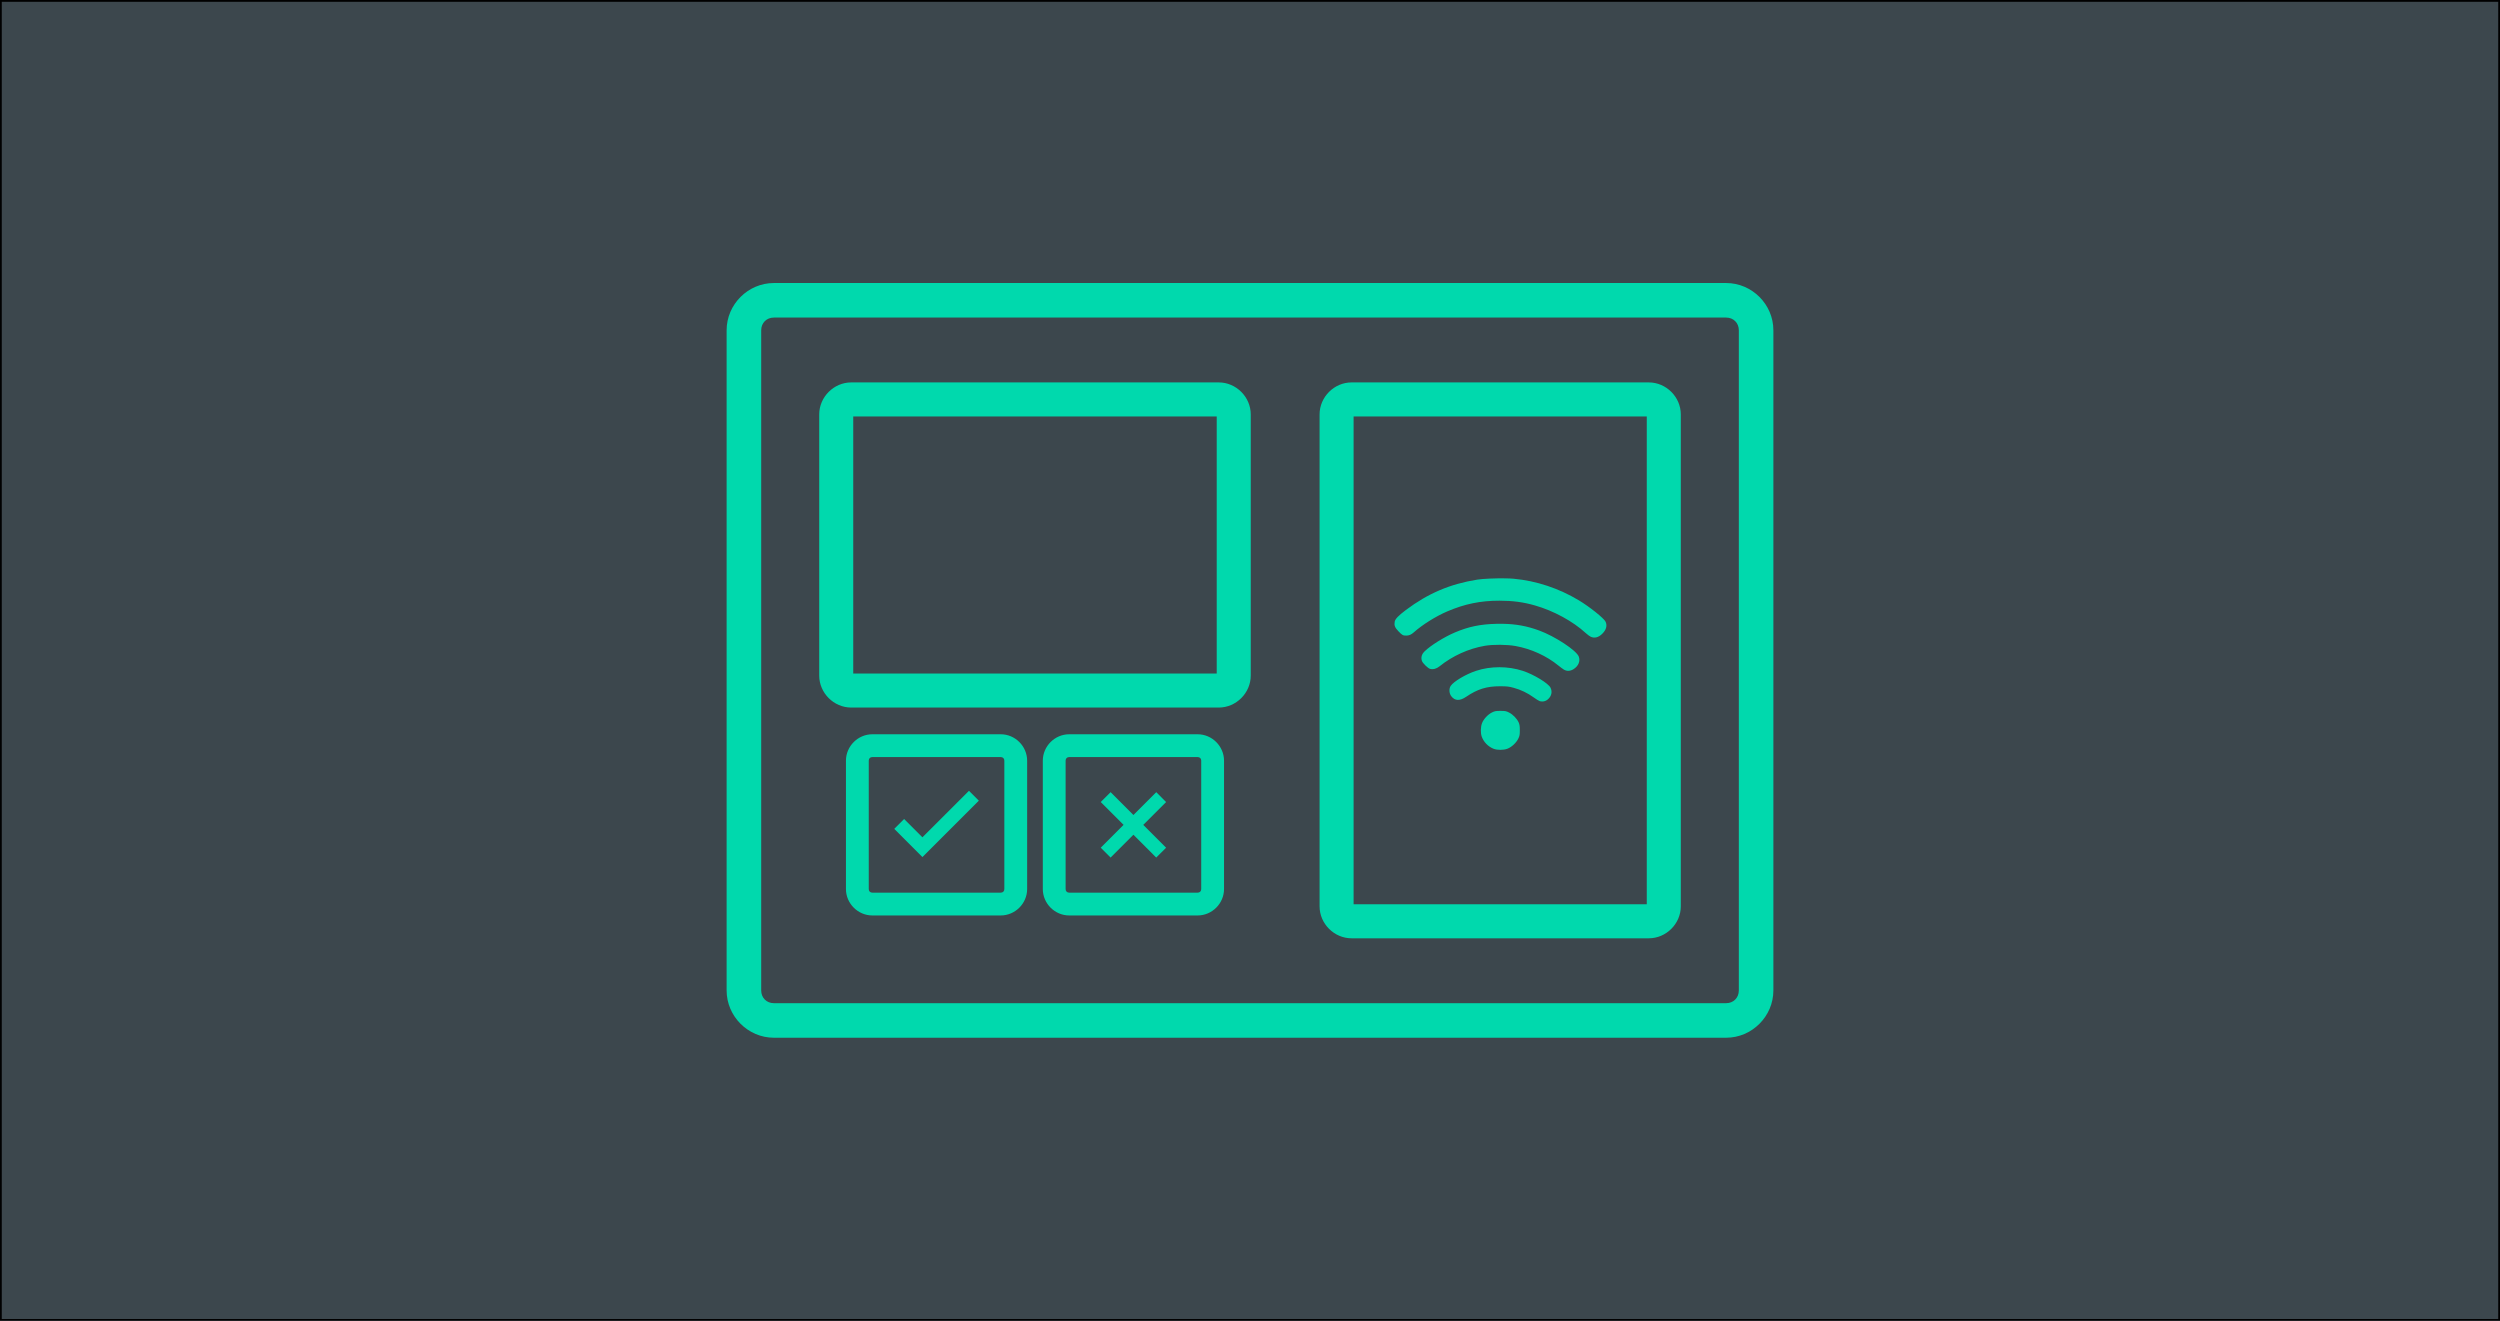
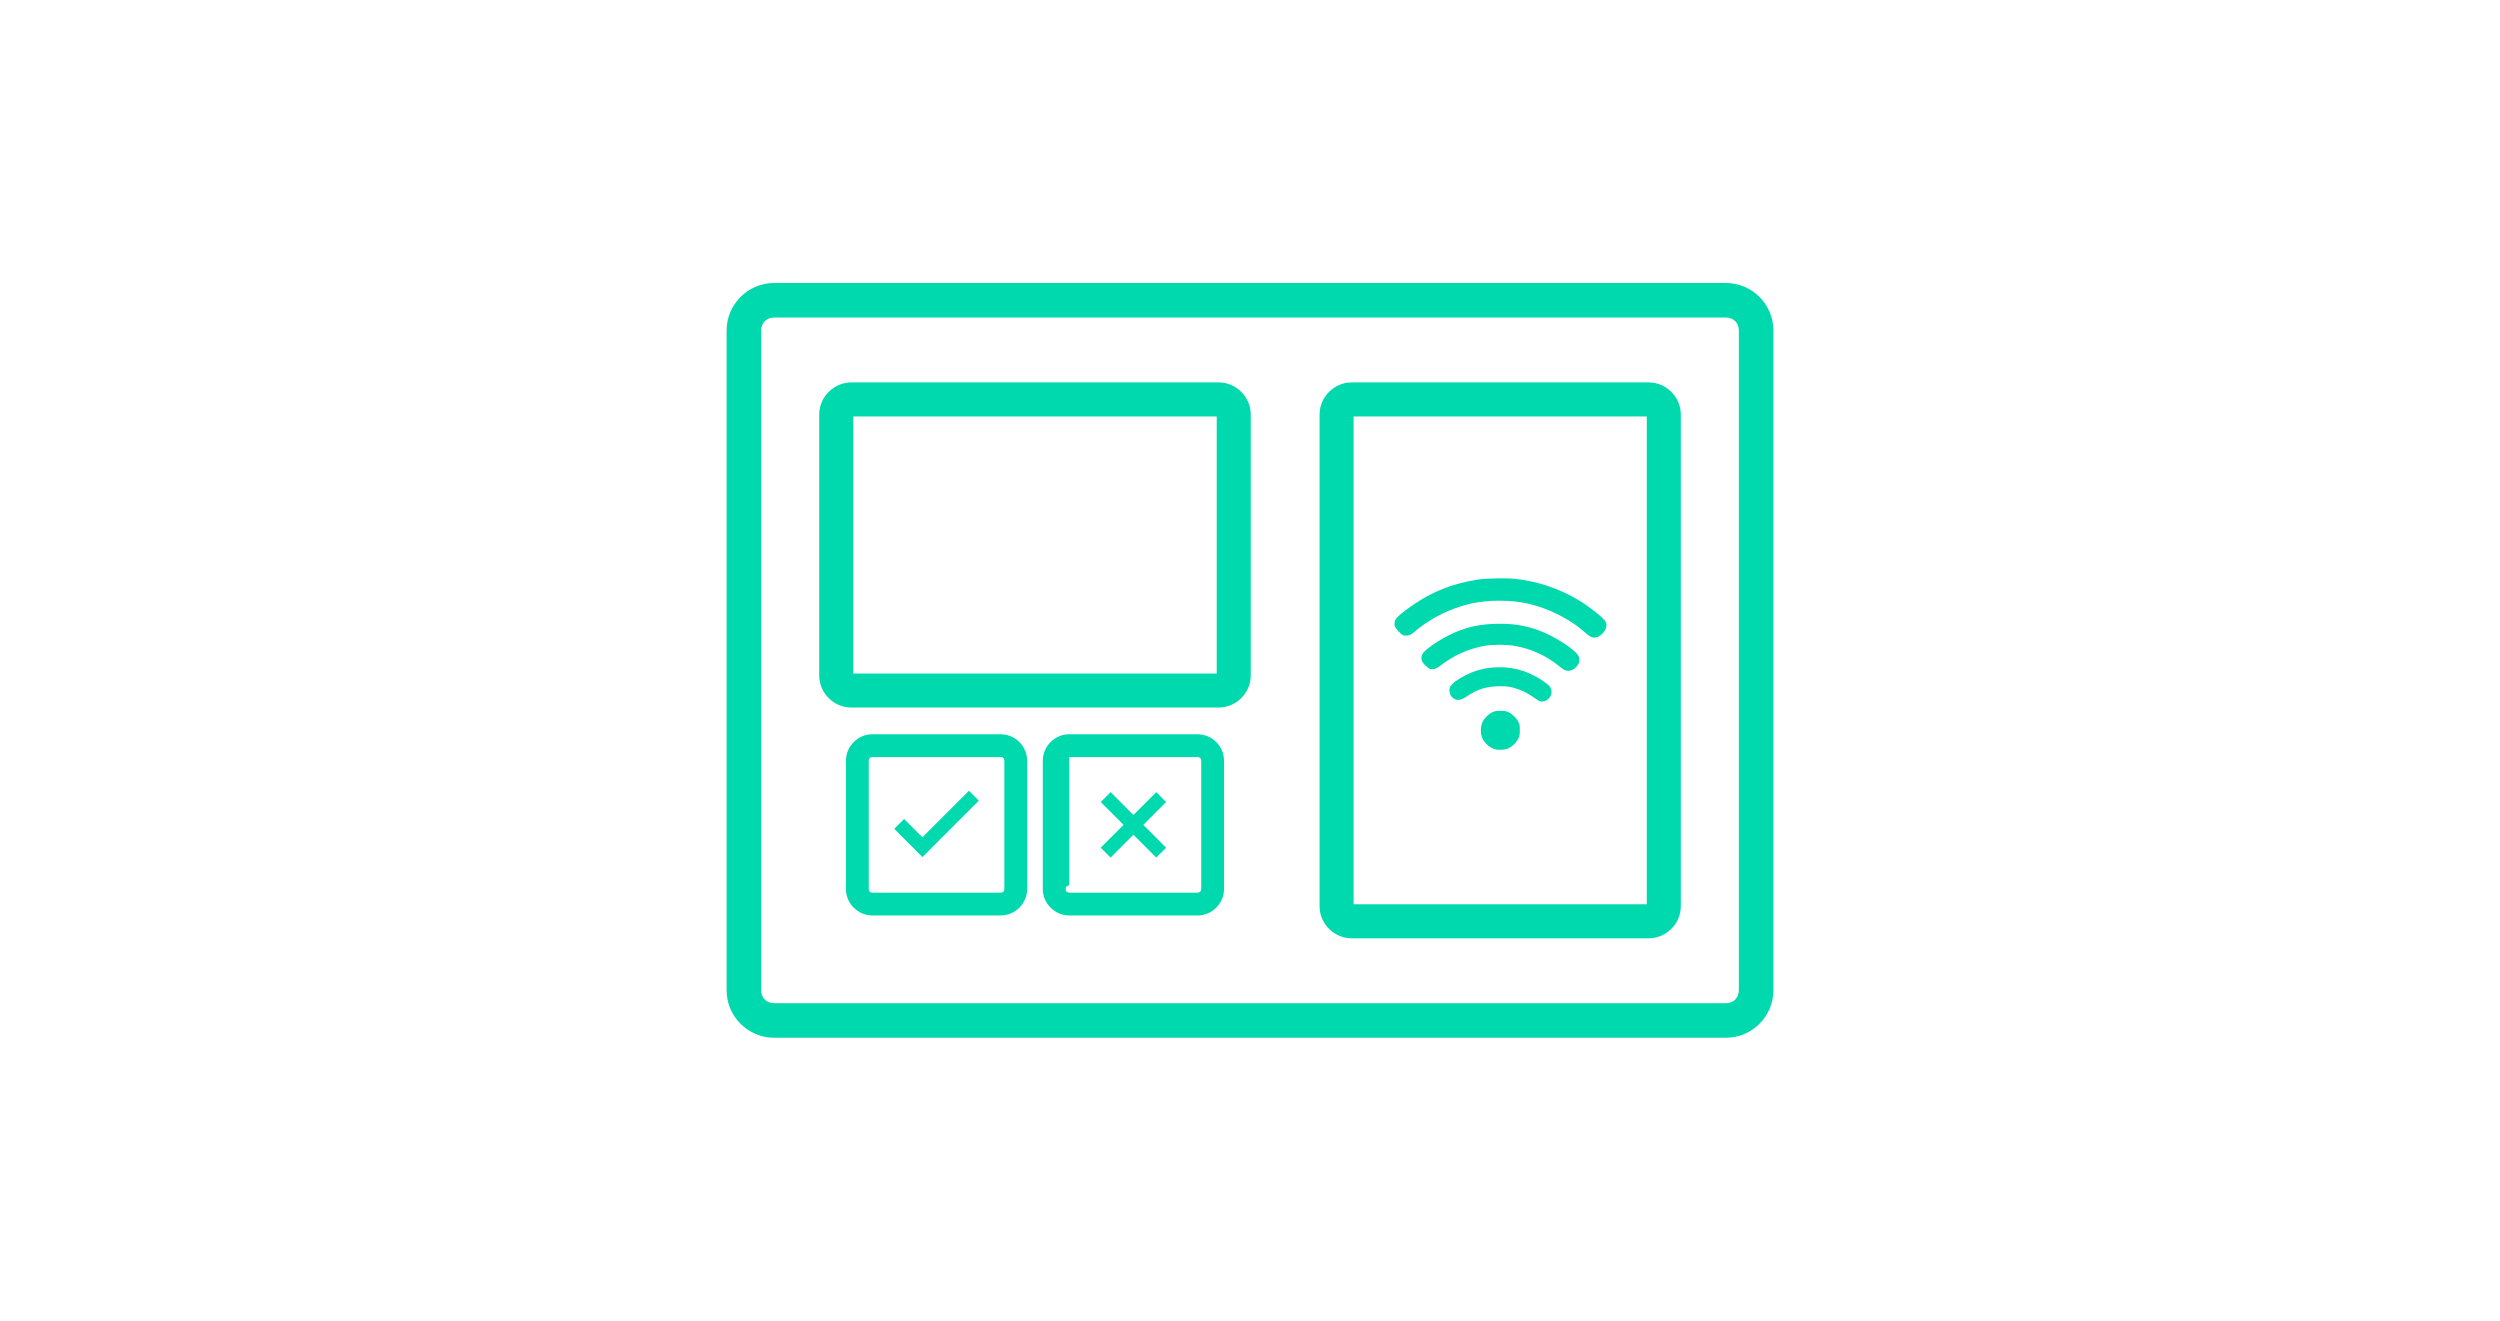
<svg xmlns="http://www.w3.org/2000/svg" xmlns:ns1="http://sodipodi.sourceforge.net/DTD/sodipodi-0.dtd" xmlns:ns2="http://www.inkscape.org/namespaces/inkscape" version="1.1" id="svg1" width="265" height="140" viewBox="0 0 265 140" ns1:docname="FabReader.svg" xml:space="preserve" ns2:version="1.4 (1:1.4+202410161351+e7c3feb100)" ns2:export-filename="FabReader.png" ns2:export-xdpi="96" ns2:export-ydpi="96">
  <defs id="defs1">
    <clipPath id="clipPath7195-1">
      <rect width="7331.494" height="6873.128" x="1594.606" y="163.352" id="rect7197-7" style="fill:#008000;fill-opacity:1;stroke:#ffffff;stroke-width:2.352;stroke-linejoin:miter;stroke-miterlimit:4;stroke-dasharray:none;stroke-opacity:1" />
    </clipPath>
  </defs>
  <ns1:namedview id="namedview1" pagecolor="#ffffff" bordercolor="#000000" borderopacity="0.25" ns2:showpageshadow="2" ns2:pageopacity="0.0" ns2:pagecheckerboard="0" ns2:deskcolor="#d1d1d1" ns2:zoom="1.6063787" ns2:cx="82.483663" ns2:cy="97.4241" ns2:window-width="1920" ns2:window-height="1002" ns2:window-x="0" ns2:window-y="0" ns2:window-maximized="1" ns2:current-layer="g1" />
  <g ns2:groupmode="layer" ns2:label="Image" id="g1" transform="translate(269,292)">
-     <rect style="vector-effect:non-scaling-stroke;fill:#3c474d;fill-opacity:1;stroke:#000000;stroke-width:0.376;stroke-linecap:round;stroke-linejoin:round;stroke-opacity:1;-inkscape-stroke:hairline" id="rect7" width="265" height="140" x="-269" y="-292" />
-     <path id="rect2" style="fill:#00d9ad;stroke-width:1.59;stroke-linecap:round;stroke-linejoin:round" d="m -186.965,-262 c -2.745,0 -5.013,2.265 -5.013,5.01 v 69.976 c 0,2.745 2.268,5.013 5.013,5.013 h 100.933 c 2.745,0 5.01,-2.268 5.01,-5.013 v -69.976 c 0,-2.745 -2.265,-5.01 -5.01,-5.01 z m 0,3.662 h 100.933 c 0.779,0 1.348,0.569 1.348,1.348 v 69.976 c 0,0.779 -0.569,1.351 -1.348,1.351 h -100.933 c -0.779,0 -1.348,-0.572 -1.348,-1.351 v -69.976 c 0,-0.779 0.569,-1.348 1.348,-1.348 z m 8.197,6.874 c -1.849,0 -3.395,1.546 -3.395,3.395 v 27.679 c 0,1.849 1.546,3.392 3.395,3.392 h 38.952 c 1.849,0 3.395,-1.543 3.395,-3.392 v -27.679 c 0,-1.849 -1.546,-3.395 -3.395,-3.395 z m 53.038,0 c -1.849,0 -3.395,1.546 -3.395,3.395 v 52.137 c 0,1.849 1.546,3.392 3.395,3.392 h 31.5 c 1.849,0 3.395,-1.543 3.395,-3.392 v -52.137 c 0,-1.849 -1.546,-3.395 -3.395,-3.395 z m -52.827,3.606 h 38.529 v 27.254 h -38.529 z m 53.038,0 h 31.077 v 51.712 h -31.077 z m 16.081,17.165 c -1.031,-0.017 -2.366,0.036 -2.976,0.134 -2.875,0.459 -5.228,1.462 -7.564,3.221 -0.802,0.604 -1.129,0.947 -1.183,1.236 -0.073,0.387 0.016,0.62 0.379,1 0.411,0.431 0.489,0.475 0.842,0.475 0.301,0 0.526,-0.097 0.804,-0.345 0.905,-0.806 2.326,-1.697 3.541,-2.218 1.851,-0.793 3.529,-1.138 5.535,-1.137 1.414,6.8e-4 2.531,0.15 3.771,0.506 1.986,0.571 4.01,1.673 5.38,2.929 0.185,0.169 0.428,0.347 0.537,0.394 0.4,0.173 0.805,0.07 1.199,-0.311 0.434,-0.418 0.56,-0.875 0.36,-1.295 -0.171,-0.361 -1.688,-1.574 -2.824,-2.258 -2.117,-1.275 -4.514,-2.072 -6.911,-2.292 -0.238,-0.022 -0.548,-0.035 -0.891,-0.04 z m -0.304,4.815 c -0.203,-0.003 -0.41,-0.002 -0.624,0.003 -1.712,0.039 -2.948,0.294 -4.398,0.907 -1.14,0.482 -2.576,1.377 -3.227,2.01 -0.311,0.302 -0.407,0.644 -0.286,1.013 0.081,0.244 0.638,0.788 0.864,0.845 0.333,0.084 0.675,-0.006 1,-0.267 1.384,-1.111 3.081,-1.881 4.799,-2.177 0.879,-0.152 2.346,-0.141 3.268,0.025 1.648,0.297 3.289,1.045 4.541,2.072 0.192,0.157 0.446,0.346 0.565,0.419 0.317,0.195 0.687,0.18 1.034,-0.04 0.521,-0.33 0.739,-0.854 0.556,-1.333 -0.251,-0.658 -2.535,-2.159 -4.215,-2.771 -1.286,-0.468 -2.454,-0.685 -3.877,-0.705 z m -0.323,4.603 c -0.85,-9.1e-4 -1.695,0.126 -2.469,0.382 -1.098,0.363 -2.37,1.12 -2.696,1.603 -0.194,0.287 -0.166,0.785 0.062,1.084 0.386,0.507 0.902,0.527 1.59,0.059 1.189,-0.808 2.165,-1.111 3.566,-1.109 0.75,10e-4 0.94,0.021 1.457,0.162 0.759,0.206 1.474,0.549 2.1,1.003 0.272,0.197 0.567,0.38 0.655,0.407 0.335,0.101 0.659,0.021 0.916,-0.224 0.351,-0.333 0.441,-0.771 0.242,-1.19 -0.22,-0.463 -1.773,-1.41 -2.932,-1.789 -0.789,-0.258 -1.642,-0.387 -2.491,-0.388 z m 0.115,4.628 c -0.498,0 -0.606,0.021 -0.904,0.168 -0.435,0.214 -0.893,0.708 -1.056,1.143 -0.149,0.398 -0.162,1.029 -0.031,1.404 0.203,0.581 0.683,1.077 1.258,1.301 0.399,0.156 1.047,0.153 1.472,-0.006 0.435,-0.163 0.929,-0.621 1.143,-1.056 0.146,-0.298 0.168,-0.403 0.168,-0.901 -3e-5,-0.455 -0.026,-0.619 -0.13,-0.845 -0.181,-0.392 -0.607,-0.829 -1.013,-1.034 -0.308,-0.156 -0.4,-0.174 -0.907,-0.174 z m -66.581,2.479 c -1.53,0 -2.799,1.269 -2.799,2.799 v 13.608 c 0,1.53 1.269,2.799 2.799,2.799 h 13.608 c 1.53,0 2.799,-1.269 2.799,-2.799 v -13.608 c 0,-1.53 -1.269,-2.799 -2.799,-2.799 z m 20.867,0 c -1.53,0 -2.799,1.269 -2.799,2.799 v 13.608 c 0,1.53 1.269,2.799 2.799,2.799 h 13.611 c 1.53,0 2.799,-1.269 2.799,-2.799 v -13.608 c 0,-1.53 -1.269,-2.799 -2.799,-2.799 z m -20.867,2.417 h 13.608 c 0.232,0 0.382,0.15 0.382,0.382 v 13.608 c 0,0.232 -0.15,0.382 -0.382,0.382 h -13.608 c -0.232,0 -0.382,-0.15 -0.382,-0.382 v -13.608 c 0,-0.232 0.15,-0.382 0.382,-0.382 z m 20.867,0 h 13.611 c 0.232,0 0.382,0.15 0.382,0.382 v 13.608 c 0,0.232 -0.15,0.382 -0.382,0.382 h -13.611 c -0.232,0 -0.382,-0.15 -0.382,-0.382 v -13.608 c 0,-0.232 0.15,-0.382 0.382,-0.382 z m -10.626,3.575 -4.933,4.93 -1.941,-1.941 -1.044,1.047 2.985,2.988 5.979,-5.976 z m 15.015,0.146 -1.047,1.044 2.42,2.42 -2.42,2.42 1.044,1.047 2.42,-2.42 2.417,2.42 1.047,-1.044 -2.42,-2.42 2.42,-2.42 -1.044,-1.047 -2.42,2.42 z" />
+     <path id="rect2" style="fill:#00d9ad;stroke-width:1.59;stroke-linecap:round;stroke-linejoin:round" d="m -186.965,-262 c -2.745,0 -5.013,2.265 -5.013,5.01 v 69.976 c 0,2.745 2.268,5.013 5.013,5.013 h 100.933 c 2.745,0 5.01,-2.268 5.01,-5.013 v -69.976 c 0,-2.745 -2.265,-5.01 -5.01,-5.01 z m 0,3.662 h 100.933 c 0.779,0 1.348,0.569 1.348,1.348 v 69.976 c 0,0.779 -0.569,1.351 -1.348,1.351 h -100.933 c -0.779,0 -1.348,-0.572 -1.348,-1.351 v -69.976 c 0,-0.779 0.569,-1.348 1.348,-1.348 z m 8.197,6.874 c -1.849,0 -3.395,1.546 -3.395,3.395 v 27.679 c 0,1.849 1.546,3.392 3.395,3.392 h 38.952 c 1.849,0 3.395,-1.543 3.395,-3.392 v -27.679 c 0,-1.849 -1.546,-3.395 -3.395,-3.395 z m 53.038,0 c -1.849,0 -3.395,1.546 -3.395,3.395 v 52.137 c 0,1.849 1.546,3.392 3.395,3.392 h 31.5 c 1.849,0 3.395,-1.543 3.395,-3.392 v -52.137 c 0,-1.849 -1.546,-3.395 -3.395,-3.395 z m -52.827,3.606 h 38.529 v 27.254 h -38.529 z m 53.038,0 h 31.077 v 51.712 h -31.077 z m 16.081,17.165 c -1.031,-0.017 -2.366,0.036 -2.976,0.134 -2.875,0.459 -5.228,1.462 -7.564,3.221 -0.802,0.604 -1.129,0.947 -1.183,1.236 -0.073,0.387 0.016,0.62 0.379,1 0.411,0.431 0.489,0.475 0.842,0.475 0.301,0 0.526,-0.097 0.804,-0.345 0.905,-0.806 2.326,-1.697 3.541,-2.218 1.851,-0.793 3.529,-1.138 5.535,-1.137 1.414,6.8e-4 2.531,0.15 3.771,0.506 1.986,0.571 4.01,1.673 5.38,2.929 0.185,0.169 0.428,0.347 0.537,0.394 0.4,0.173 0.805,0.07 1.199,-0.311 0.434,-0.418 0.56,-0.875 0.36,-1.295 -0.171,-0.361 -1.688,-1.574 -2.824,-2.258 -2.117,-1.275 -4.514,-2.072 -6.911,-2.292 -0.238,-0.022 -0.548,-0.035 -0.891,-0.04 z m -0.304,4.815 c -0.203,-0.003 -0.41,-0.002 -0.624,0.003 -1.712,0.039 -2.948,0.294 -4.398,0.907 -1.14,0.482 -2.576,1.377 -3.227,2.01 -0.311,0.302 -0.407,0.644 -0.286,1.013 0.081,0.244 0.638,0.788 0.864,0.845 0.333,0.084 0.675,-0.006 1,-0.267 1.384,-1.111 3.081,-1.881 4.799,-2.177 0.879,-0.152 2.346,-0.141 3.268,0.025 1.648,0.297 3.289,1.045 4.541,2.072 0.192,0.157 0.446,0.346 0.565,0.419 0.317,0.195 0.687,0.18 1.034,-0.04 0.521,-0.33 0.739,-0.854 0.556,-1.333 -0.251,-0.658 -2.535,-2.159 -4.215,-2.771 -1.286,-0.468 -2.454,-0.685 -3.877,-0.705 z m -0.323,4.603 c -0.85,-9.1e-4 -1.695,0.126 -2.469,0.382 -1.098,0.363 -2.37,1.12 -2.696,1.603 -0.194,0.287 -0.166,0.785 0.062,1.084 0.386,0.507 0.902,0.527 1.59,0.059 1.189,-0.808 2.165,-1.111 3.566,-1.109 0.75,10e-4 0.94,0.021 1.457,0.162 0.759,0.206 1.474,0.549 2.1,1.003 0.272,0.197 0.567,0.38 0.655,0.407 0.335,0.101 0.659,0.021 0.916,-0.224 0.351,-0.333 0.441,-0.771 0.242,-1.19 -0.22,-0.463 -1.773,-1.41 -2.932,-1.789 -0.789,-0.258 -1.642,-0.387 -2.491,-0.388 z m 0.115,4.628 c -0.498,0 -0.606,0.021 -0.904,0.168 -0.435,0.214 -0.893,0.708 -1.056,1.143 -0.149,0.398 -0.162,1.029 -0.031,1.404 0.203,0.581 0.683,1.077 1.258,1.301 0.399,0.156 1.047,0.153 1.472,-0.006 0.435,-0.163 0.929,-0.621 1.143,-1.056 0.146,-0.298 0.168,-0.403 0.168,-0.901 -3e-5,-0.455 -0.026,-0.619 -0.13,-0.845 -0.181,-0.392 -0.607,-0.829 -1.013,-1.034 -0.308,-0.156 -0.4,-0.174 -0.907,-0.174 z m -66.581,2.479 c -1.53,0 -2.799,1.269 -2.799,2.799 v 13.608 c 0,1.53 1.269,2.799 2.799,2.799 h 13.608 c 1.53,0 2.799,-1.269 2.799,-2.799 v -13.608 c 0,-1.53 -1.269,-2.799 -2.799,-2.799 z m 20.867,0 c -1.53,0 -2.799,1.269 -2.799,2.799 v 13.608 c 0,1.53 1.269,2.799 2.799,2.799 h 13.611 c 1.53,0 2.799,-1.269 2.799,-2.799 v -13.608 c 0,-1.53 -1.269,-2.799 -2.799,-2.799 z m -20.867,2.417 h 13.608 c 0.232,0 0.382,0.15 0.382,0.382 v 13.608 c 0,0.232 -0.15,0.382 -0.382,0.382 h -13.608 c -0.232,0 -0.382,-0.15 -0.382,-0.382 v -13.608 c 0,-0.232 0.15,-0.382 0.382,-0.382 z m 20.867,0 h 13.611 c 0.232,0 0.382,0.15 0.382,0.382 v 13.608 c 0,0.232 -0.15,0.382 -0.382,0.382 h -13.611 c -0.232,0 -0.382,-0.15 -0.382,-0.382 c 0,-0.232 0.15,-0.382 0.382,-0.382 z m -10.626,3.575 -4.933,4.93 -1.941,-1.941 -1.044,1.047 2.985,2.988 5.979,-5.976 z m 15.015,0.146 -1.047,1.044 2.42,2.42 -2.42,2.42 1.044,1.047 2.42,-2.42 2.417,2.42 1.047,-1.044 -2.42,-2.42 2.42,-2.42 -1.044,-1.047 -2.42,2.42 z" />
  </g>
</svg>